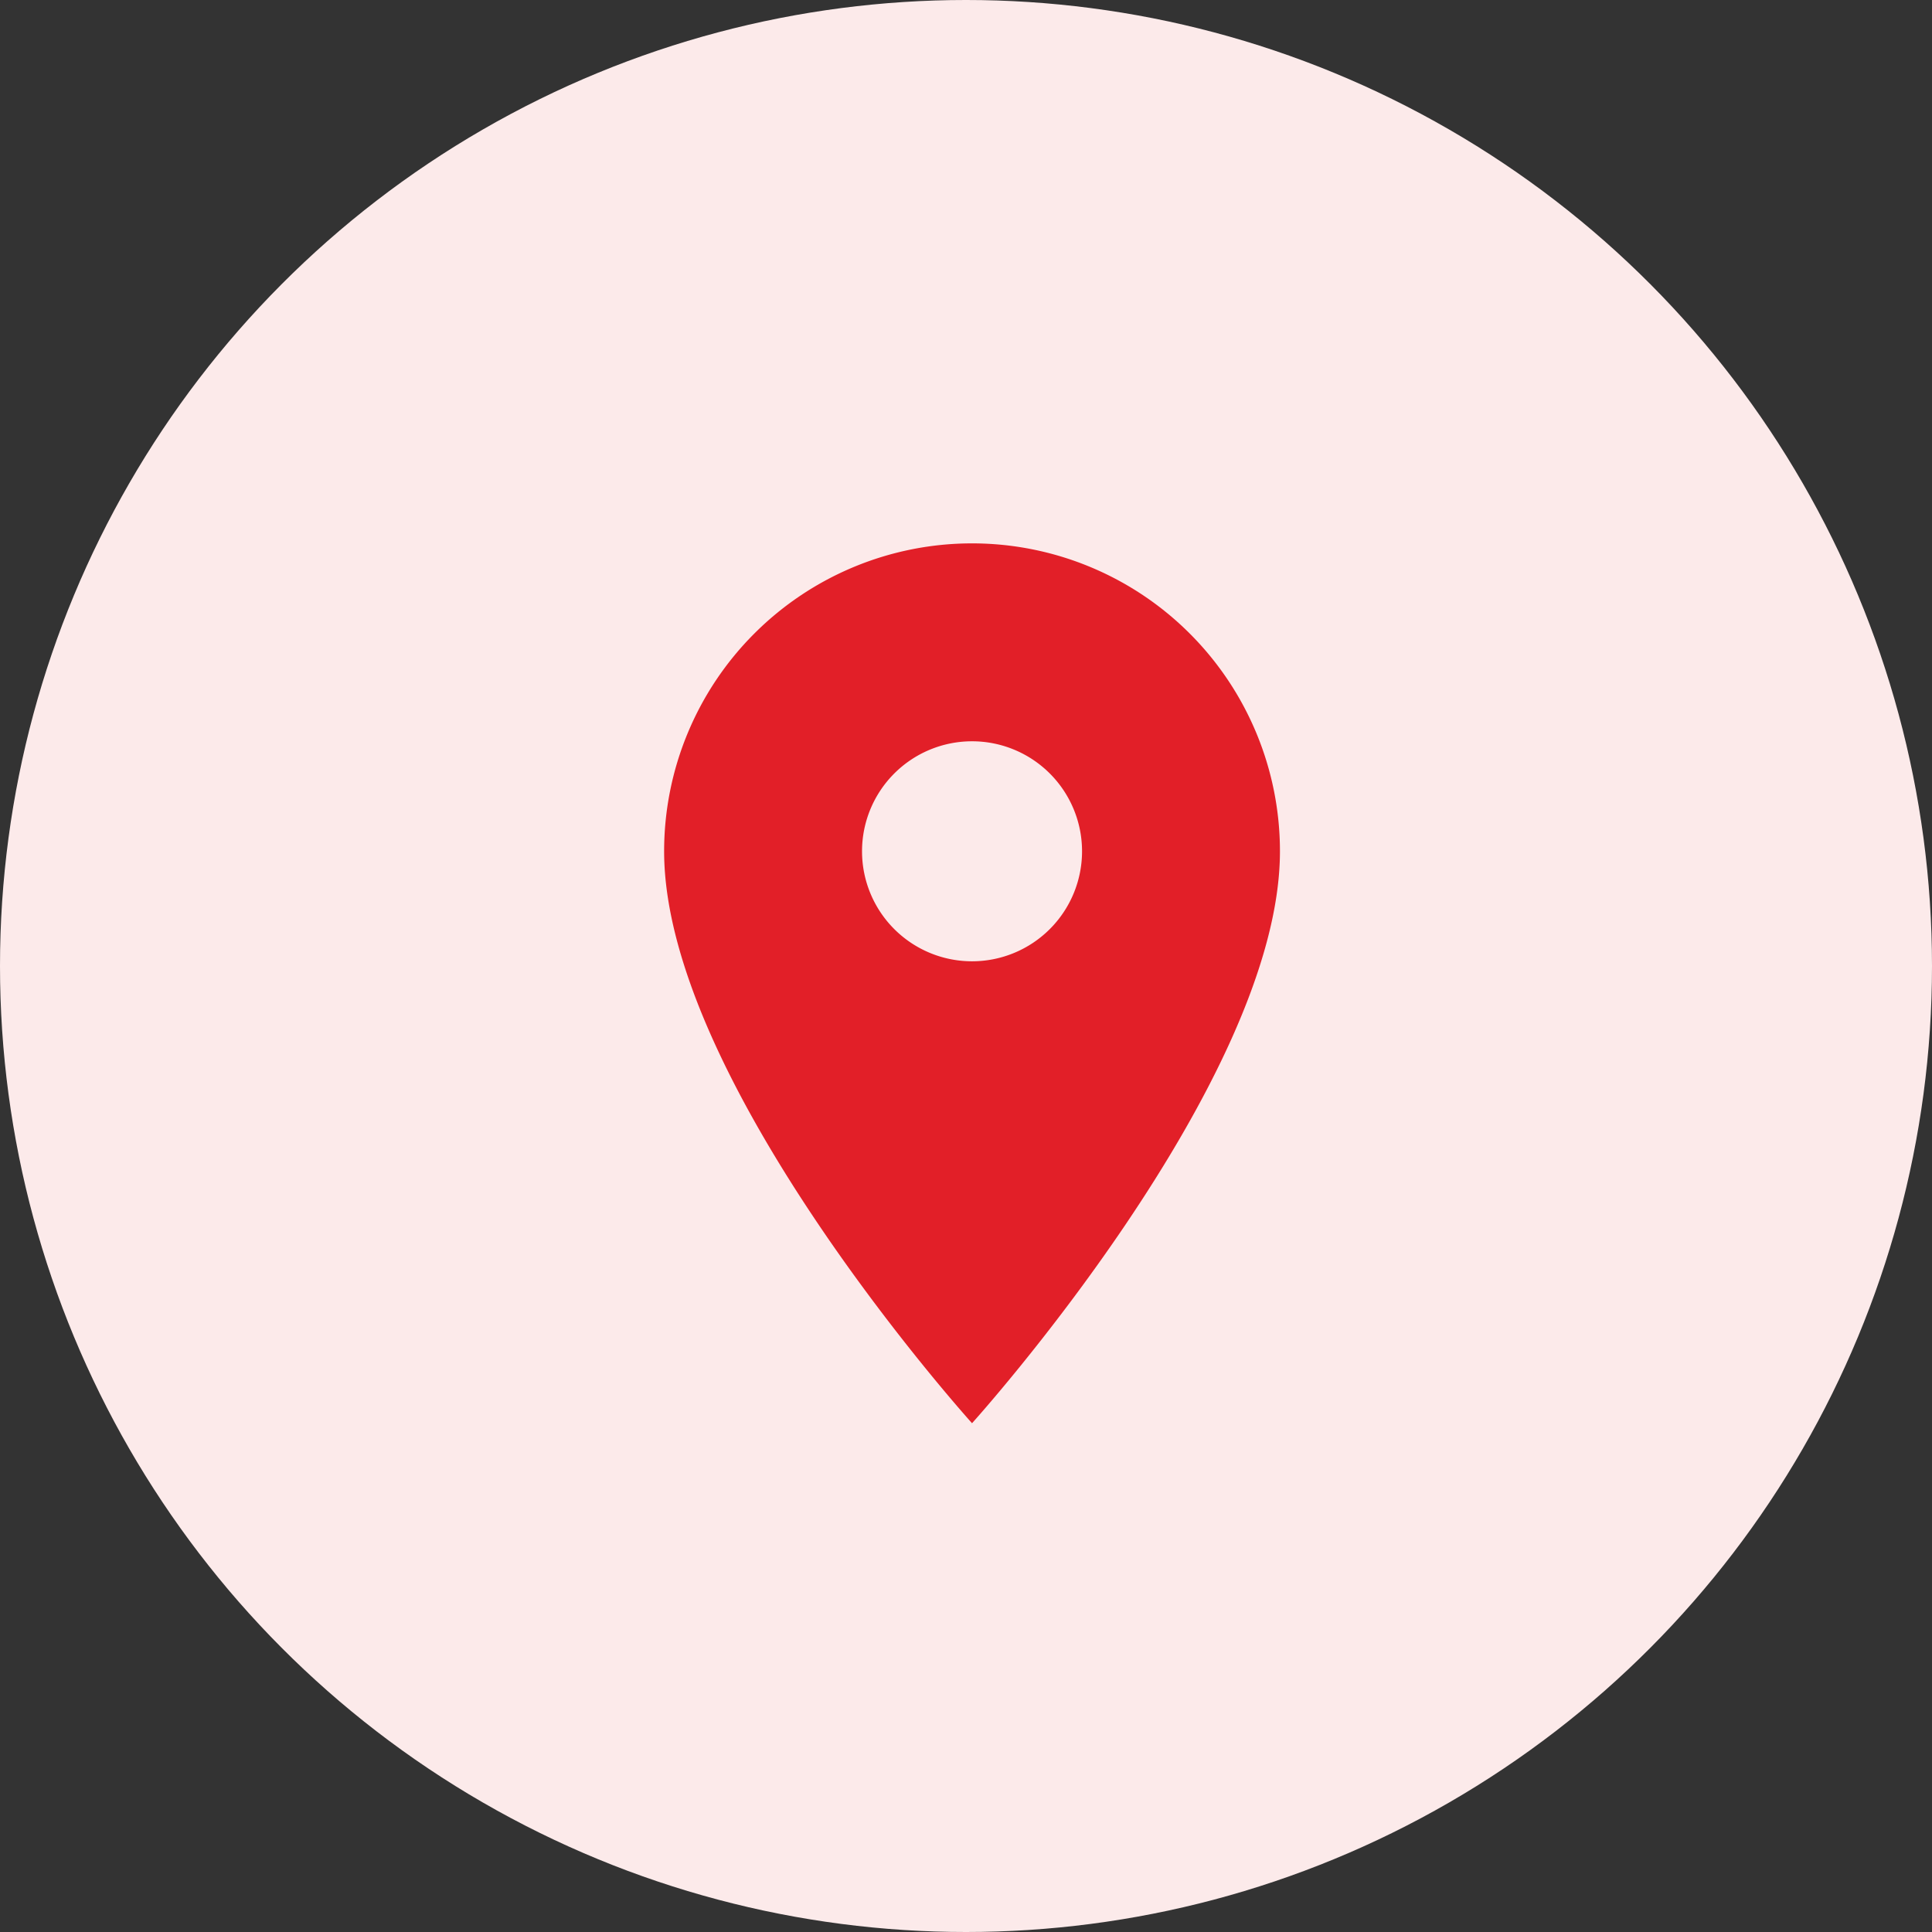
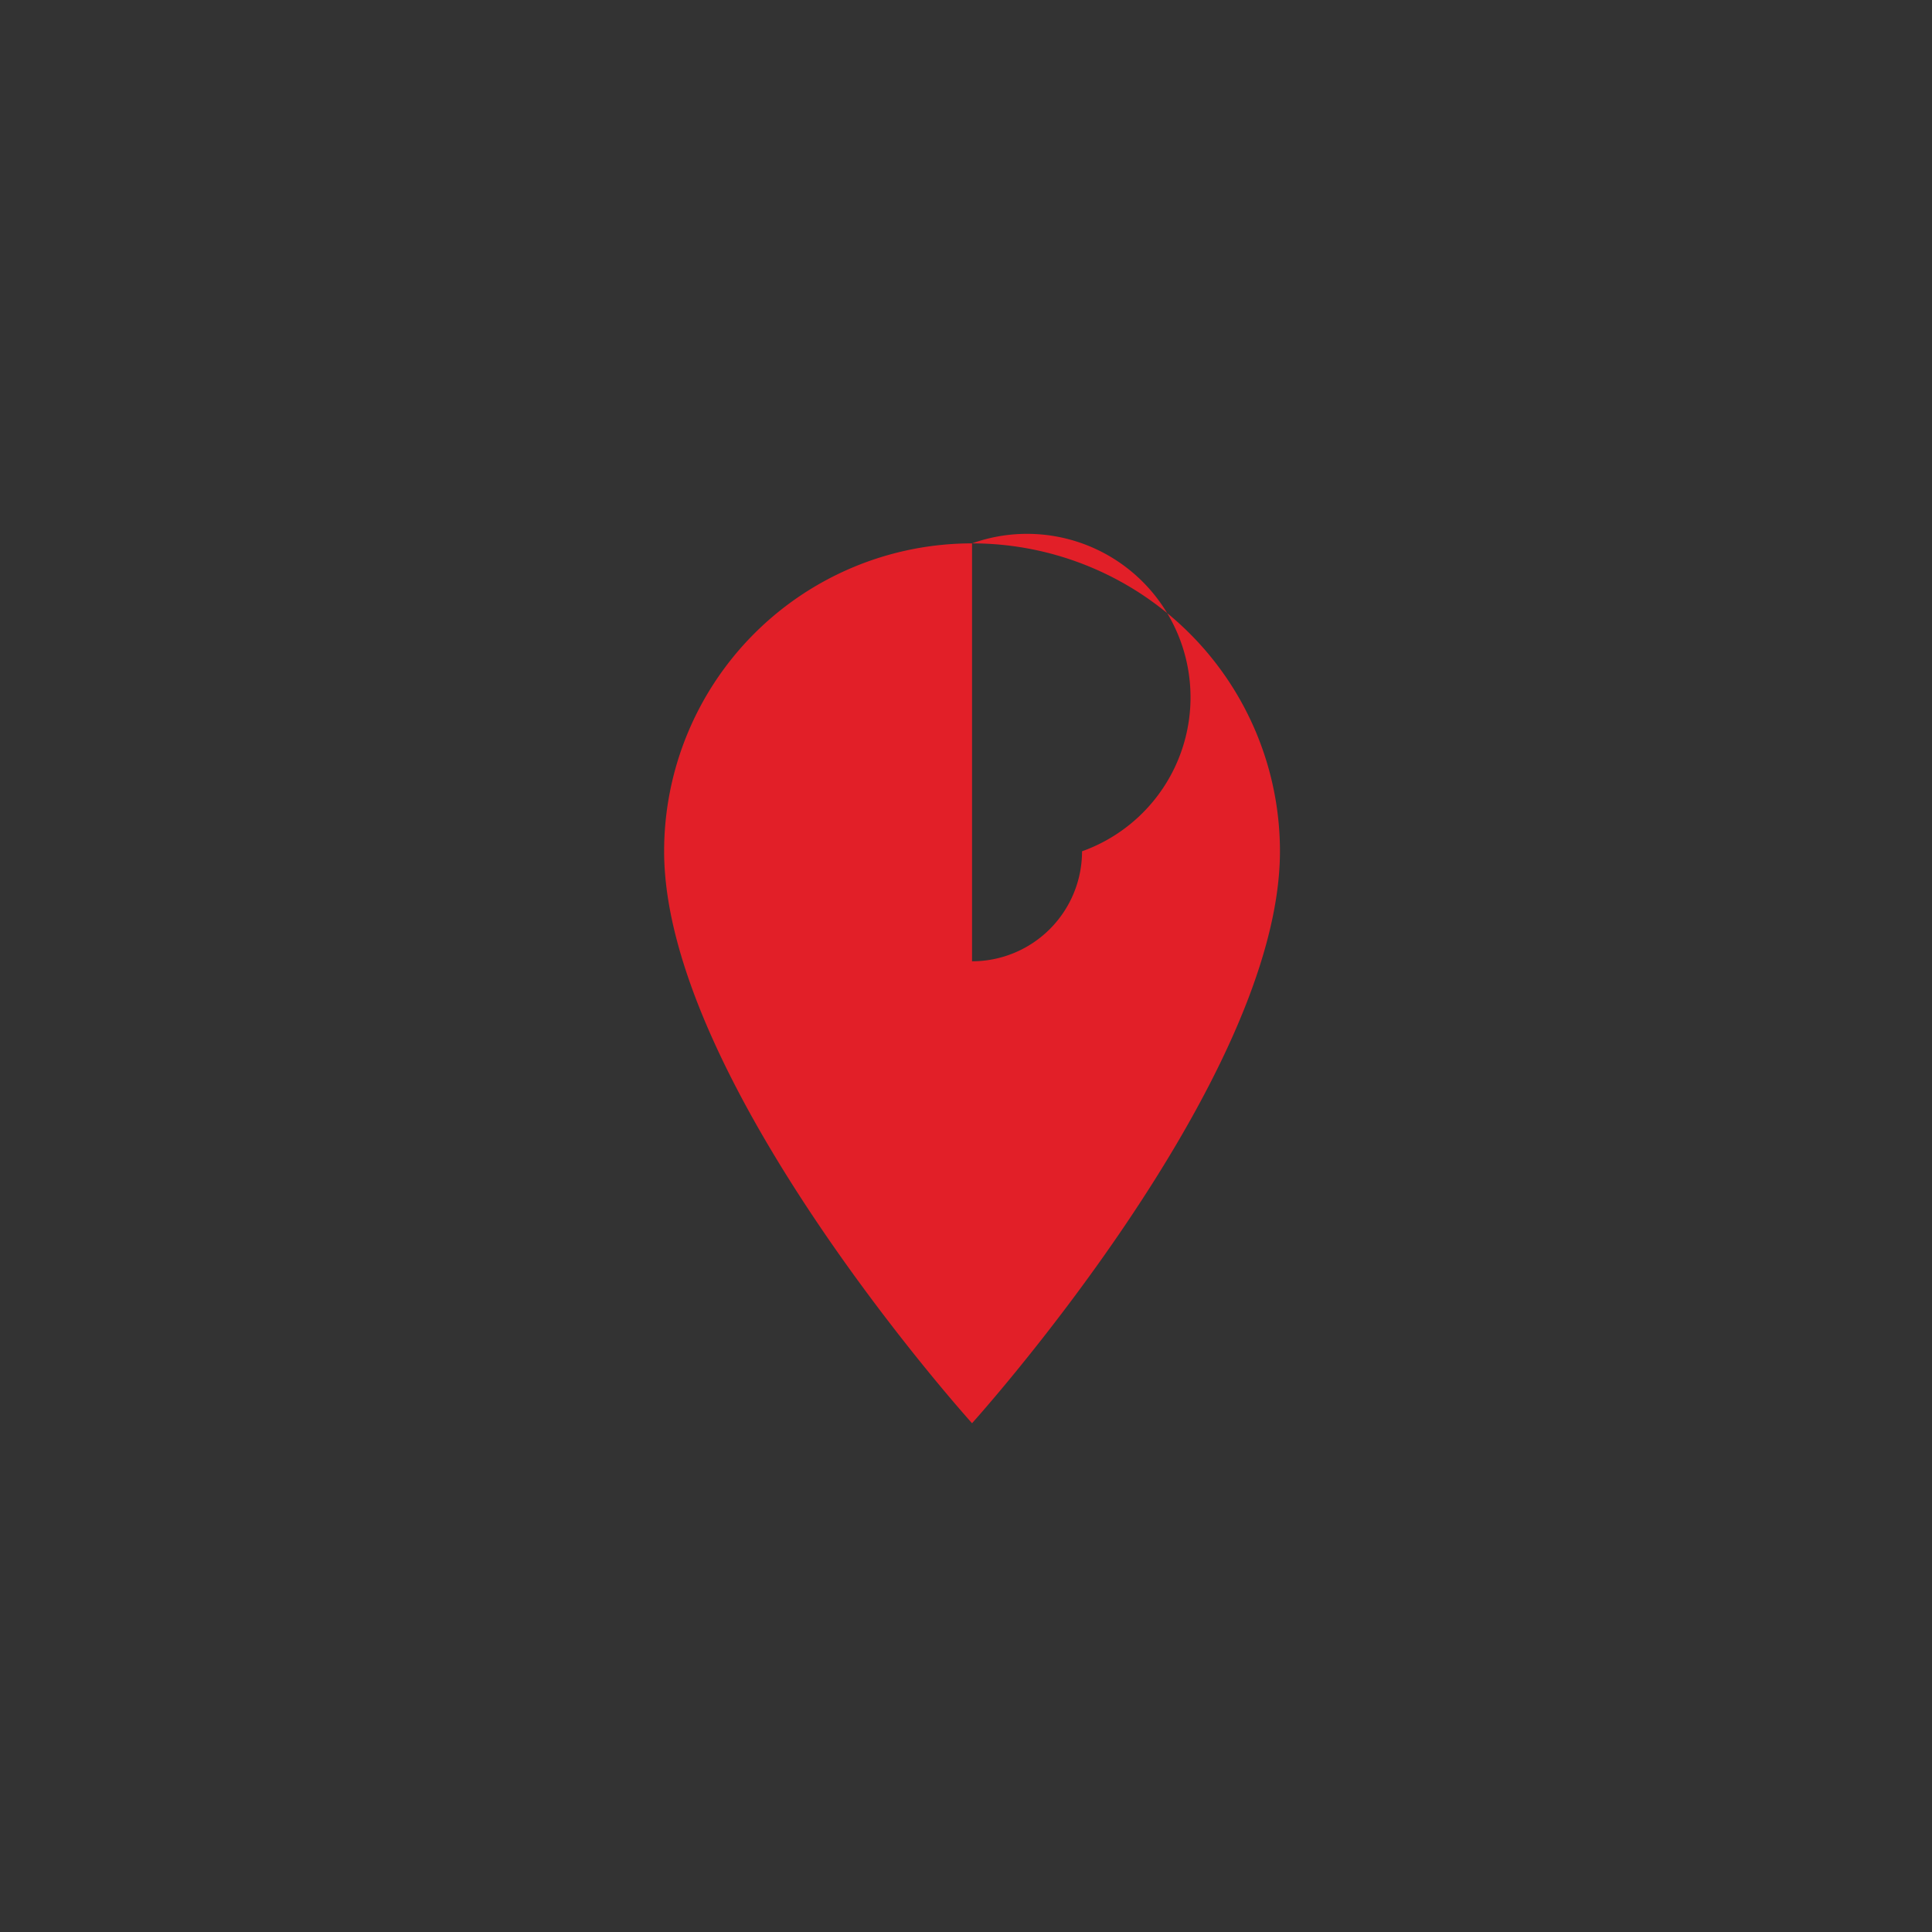
<svg xmlns="http://www.w3.org/2000/svg" width="32" height="32" viewBox="0 0 32 32">
  <rect x="0" y="0" width="32" height="32" fill="#333333" stroke="none" />
  <g id="Location" transform="translate(-195 -612)">
-     <circle id="Ellipse_147" data-name="Ellipse 147" cx="16" cy="16" r="16" transform="translate(195 612)" fill="#fceaea" />
-     <path id="Icon_material-location-on" data-name="Icon material-location-on" d="M12.6,3A5.1,5.1,0,0,0,7.5,8.1c0,3.825,5.1,9.473,5.1,9.473s5.1-5.647,5.1-9.473A5.1,5.1,0,0,0,12.6,3Zm0,6.922A1.822,1.822,0,1,1,14.422,8.1,1.822,1.822,0,0,1,12.6,9.922Z" transform="translate(198.5 618)" fill="#e21f28" />
+     <path id="Icon_material-location-on" data-name="Icon material-location-on" d="M12.6,3A5.1,5.1,0,0,0,7.5,8.1c0,3.825,5.1,9.473,5.1,9.473s5.1-5.647,5.1-9.473A5.1,5.1,0,0,0,12.6,3ZA1.822,1.822,0,1,1,14.422,8.1,1.822,1.822,0,0,1,12.6,9.922Z" transform="translate(198.5 618)" fill="#e21f28" />
  </g>
</svg>